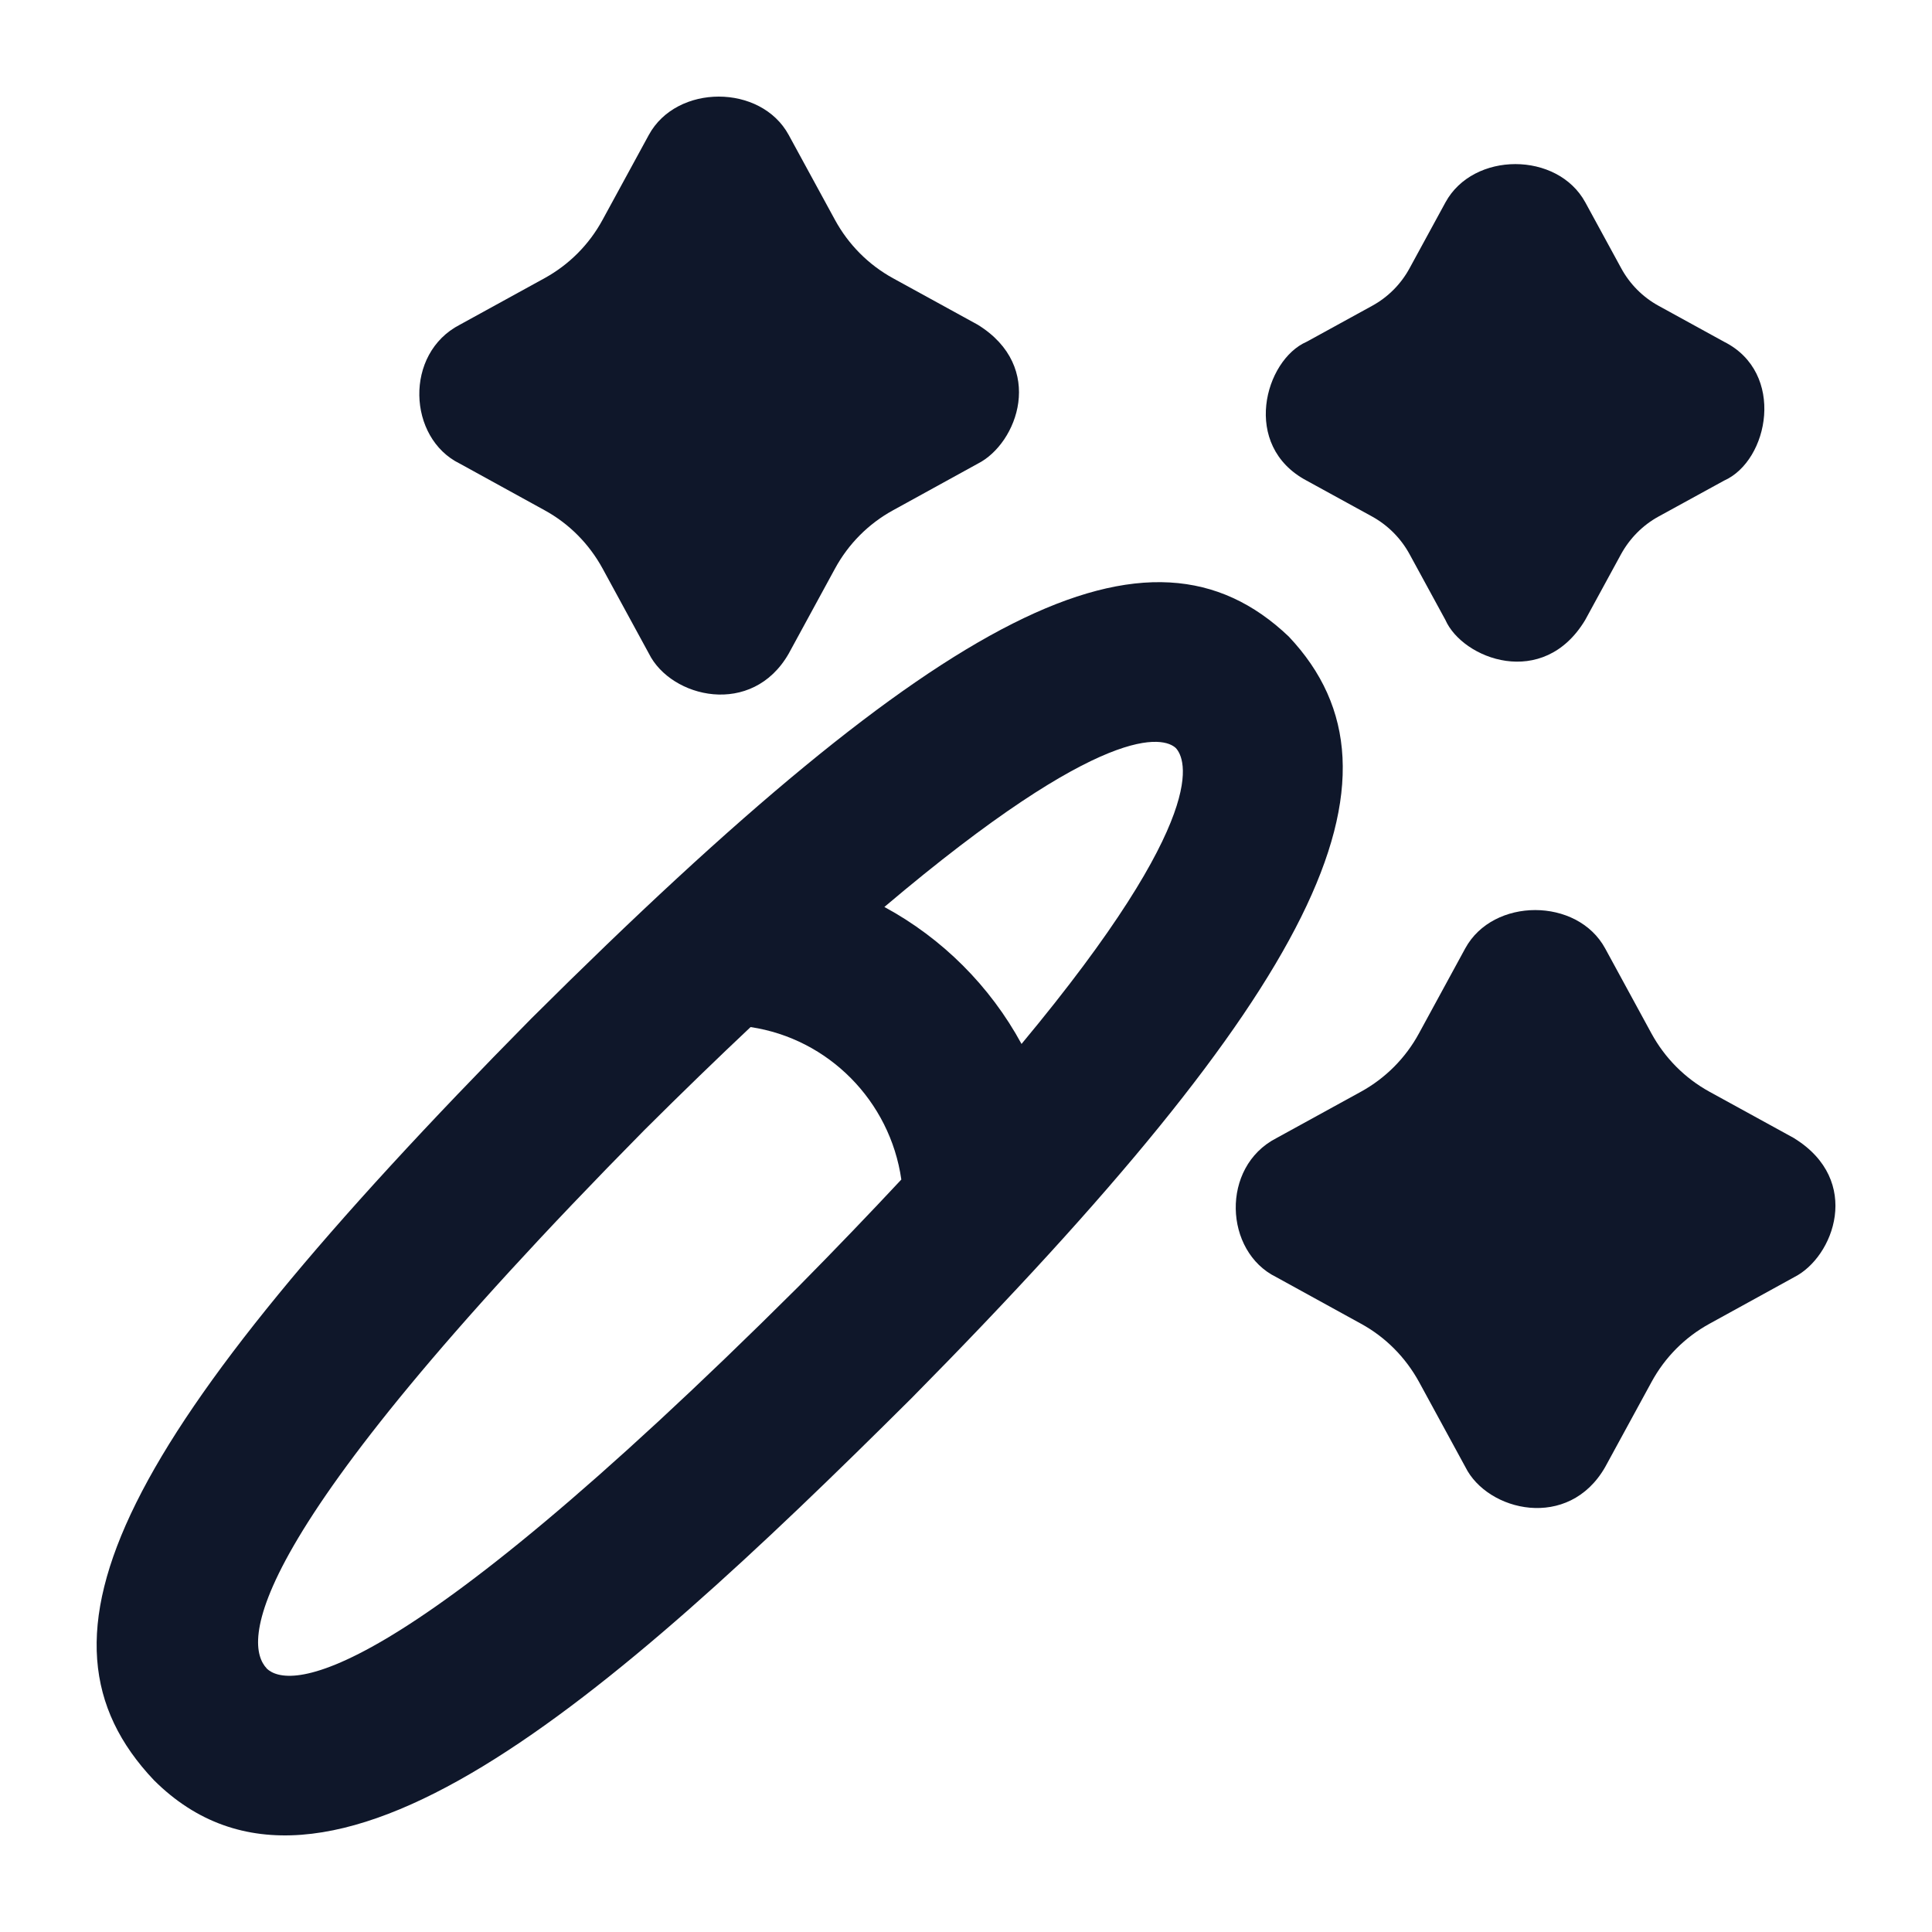
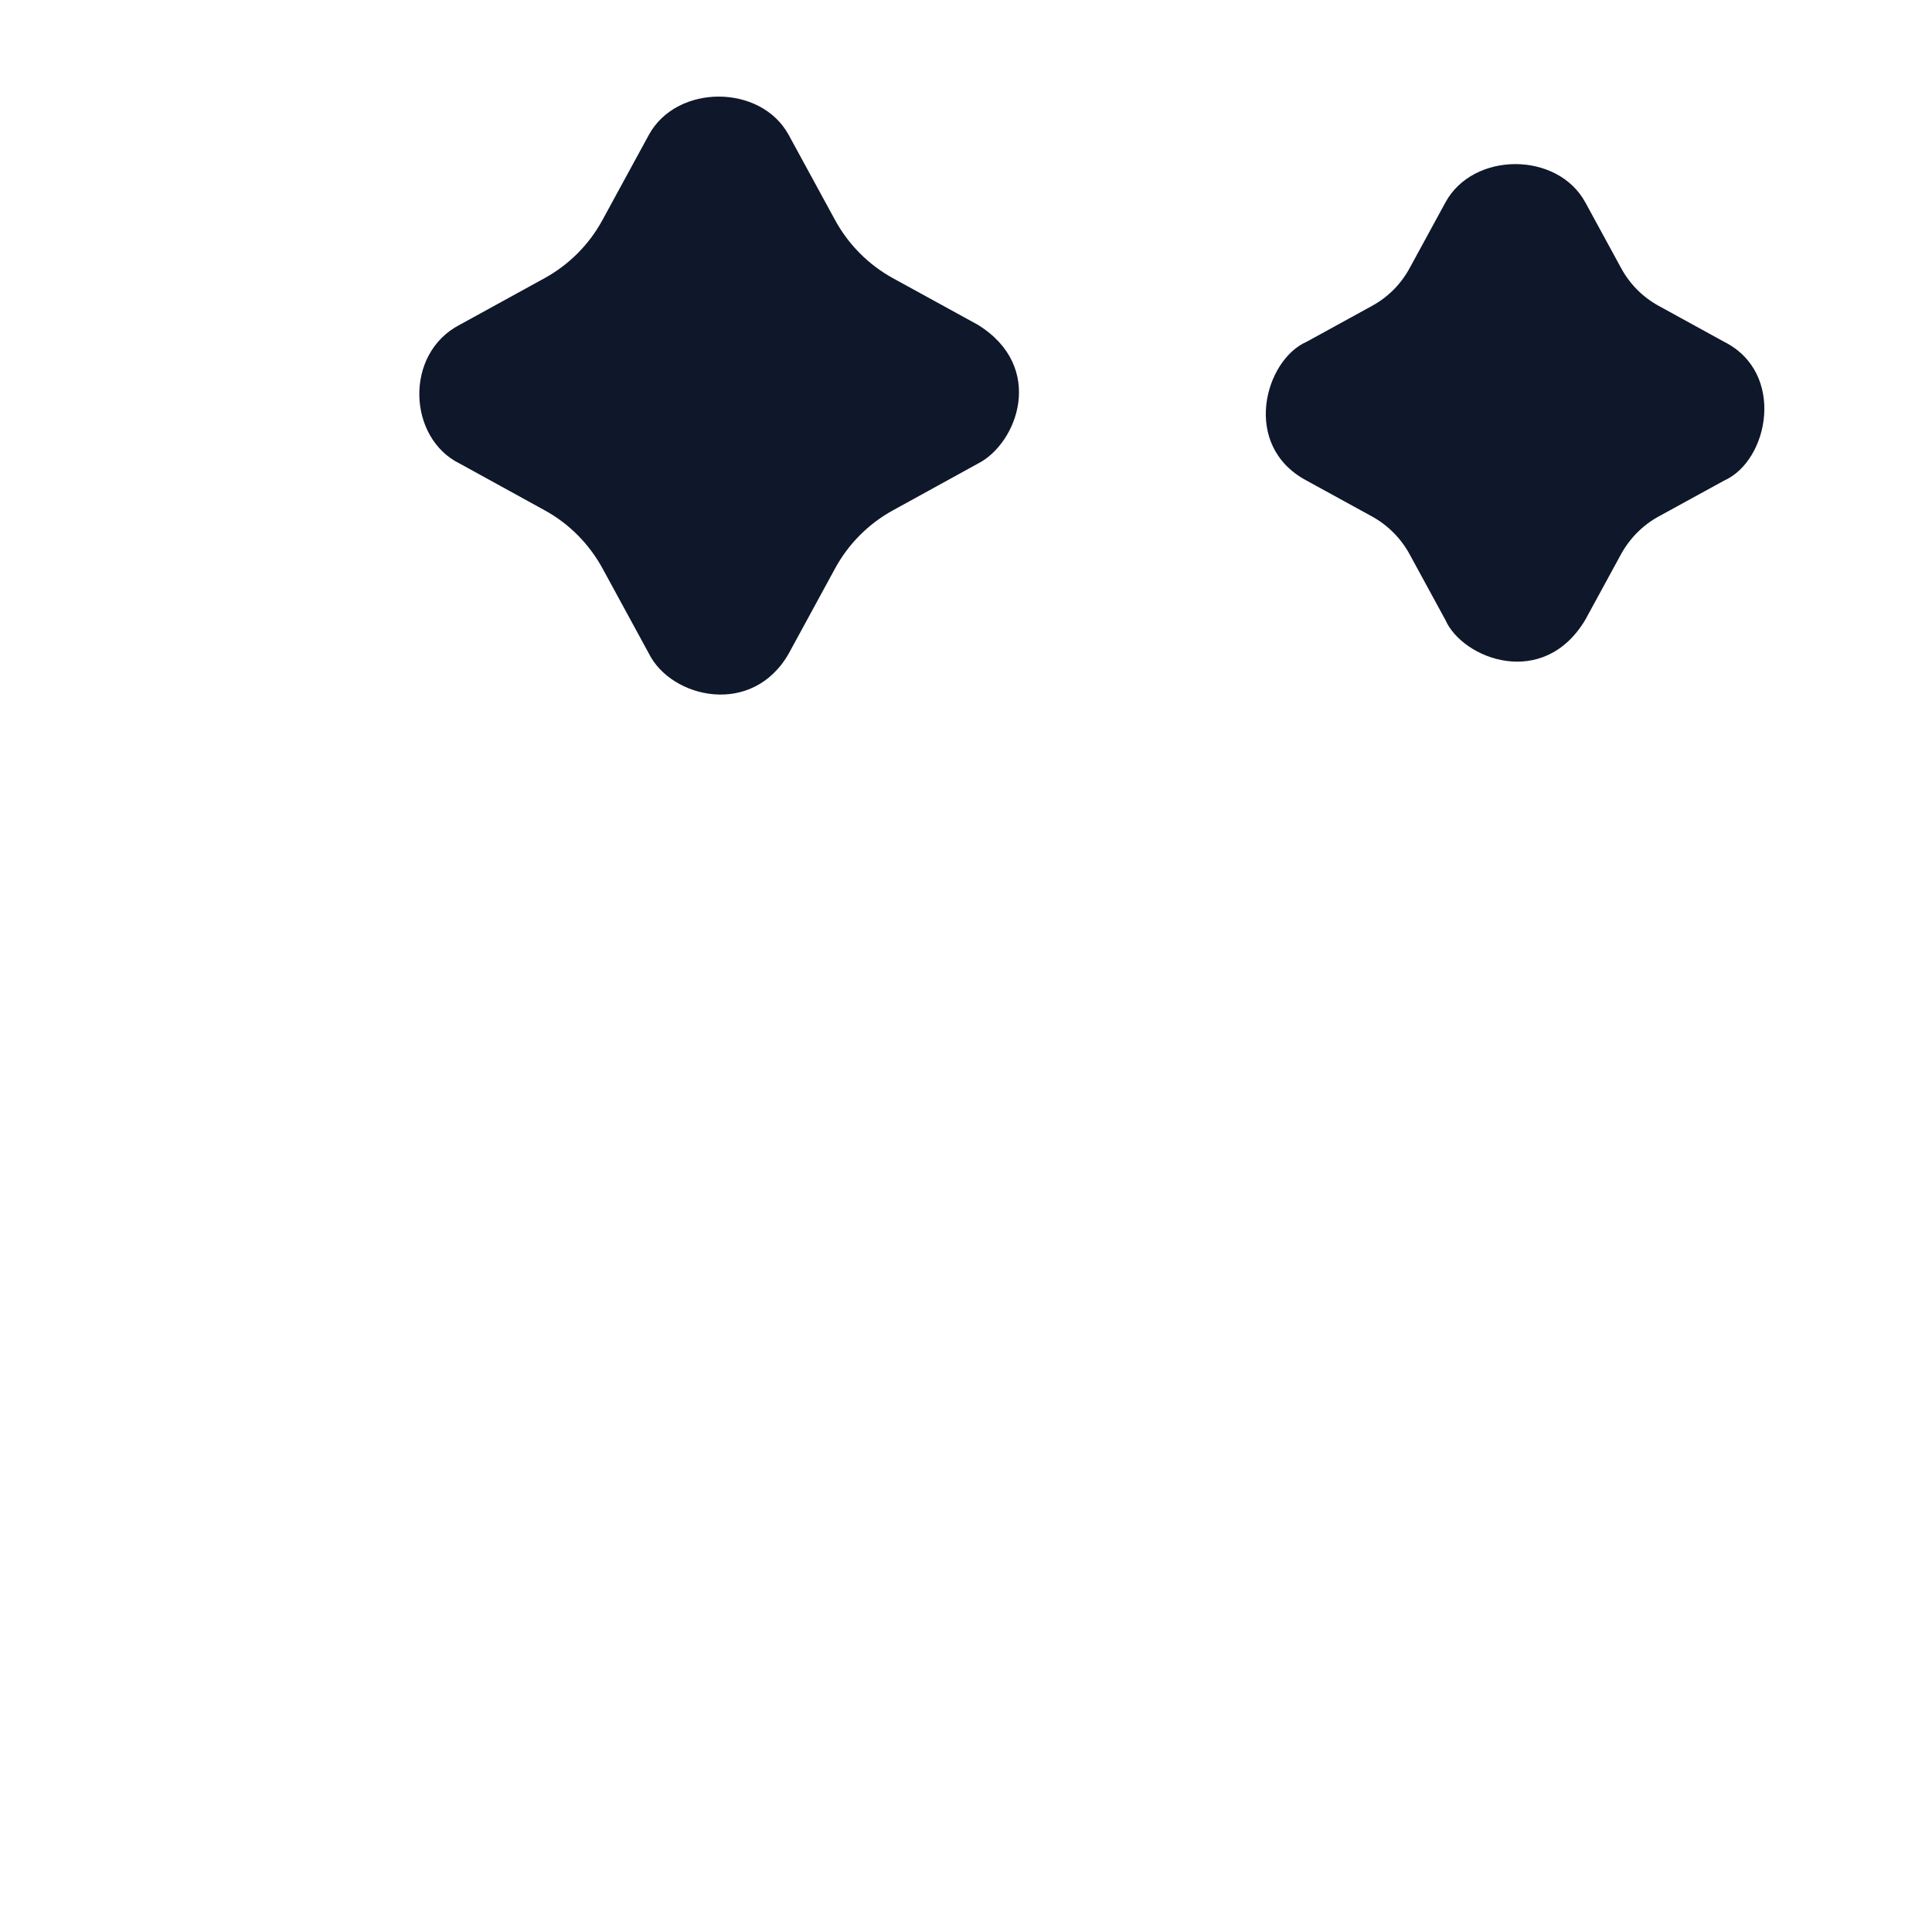
<svg xmlns="http://www.w3.org/2000/svg" width="36" height="36" viewBox="0 0 36 36" fill="none">
  <path d="M16.639 5.184L18.219 6.051C19.493 6.838 18.96 8.266 18.219 8.64L16.641 9.508C16.184 9.758 15.81 10.134 15.56 10.593L14.697 12.178C14.016 13.369 12.504 13.009 12.091 12.178L11.228 10.593C10.977 10.134 10.605 9.758 10.148 9.508L8.568 8.639C7.595 8.162 7.529 6.587 8.568 6.051L10.146 5.184C10.603 4.933 10.977 4.558 11.227 4.098L12.09 2.514C12.609 1.562 14.177 1.562 14.696 2.514L15.559 4.098C15.81 4.558 16.183 4.933 16.639 5.184Z" fill="#0F172A" />
  <path d="M25.566 9.624L24.348 8.956C23.122 8.305 23.567 6.707 24.348 6.368L25.567 5.699C25.863 5.537 26.105 5.294 26.266 4.997L26.934 3.771C27.453 2.82 29.021 2.82 29.54 3.771L30.207 4.995C30.369 5.294 30.611 5.537 30.907 5.699L32.125 6.368C33.278 6.945 32.963 8.584 32.125 8.956L30.906 9.624C30.61 9.786 30.368 10.031 30.205 10.328L29.538 11.552C28.754 12.858 27.253 12.278 26.933 11.552L26.266 10.328C26.104 10.031 25.863 9.788 25.566 9.624Z" fill="#0F172A" />
-   <path fill-rule="evenodd" clip-rule="evenodd" d="M9.906 18.973C17.595 11.318 21.417 9.39 24.014 11.861C26.487 14.483 24.499 18.445 16.986 26.052C11.321 31.691 6.047 36.339 2.868 33.171C0.33 30.493 2.182 26.795 9.897 18.982L9.906 18.973ZM12.005 21.059C4.389 28.773 4.548 30.644 4.971 31.09L4.97 31.091C5.36 31.461 7.209 31.61 14.881 23.971C15.585 23.258 16.22 22.595 16.795 21.979C16.585 20.515 15.437 19.355 13.986 19.138C13.372 19.716 12.714 20.353 12.005 21.059ZM16.479 16.9C17.558 17.484 18.449 18.374 19.035 19.453V19.452C22.593 15.177 22.091 14.132 21.909 13.938C21.688 13.732 20.6 13.412 16.479 16.9Z" fill="#0F172A" />
-   <path d="M33.432 21.209L31.852 20.342C31.396 20.091 31.023 19.716 30.772 19.256L29.909 17.671C29.39 16.72 27.822 16.72 27.303 17.671L26.44 19.256C26.19 19.716 25.816 20.091 25.36 20.342L23.781 21.209C22.742 21.745 22.808 23.32 23.781 23.797L25.361 24.666C25.818 24.916 26.19 25.292 26.442 25.751L27.305 27.336C27.717 28.166 29.229 28.527 29.91 27.336L30.774 25.751C31.023 25.292 31.397 24.916 31.854 24.666L33.432 23.798C34.173 23.424 34.707 21.997 33.432 21.21V21.209Z" fill="#0F172A" />
</svg>